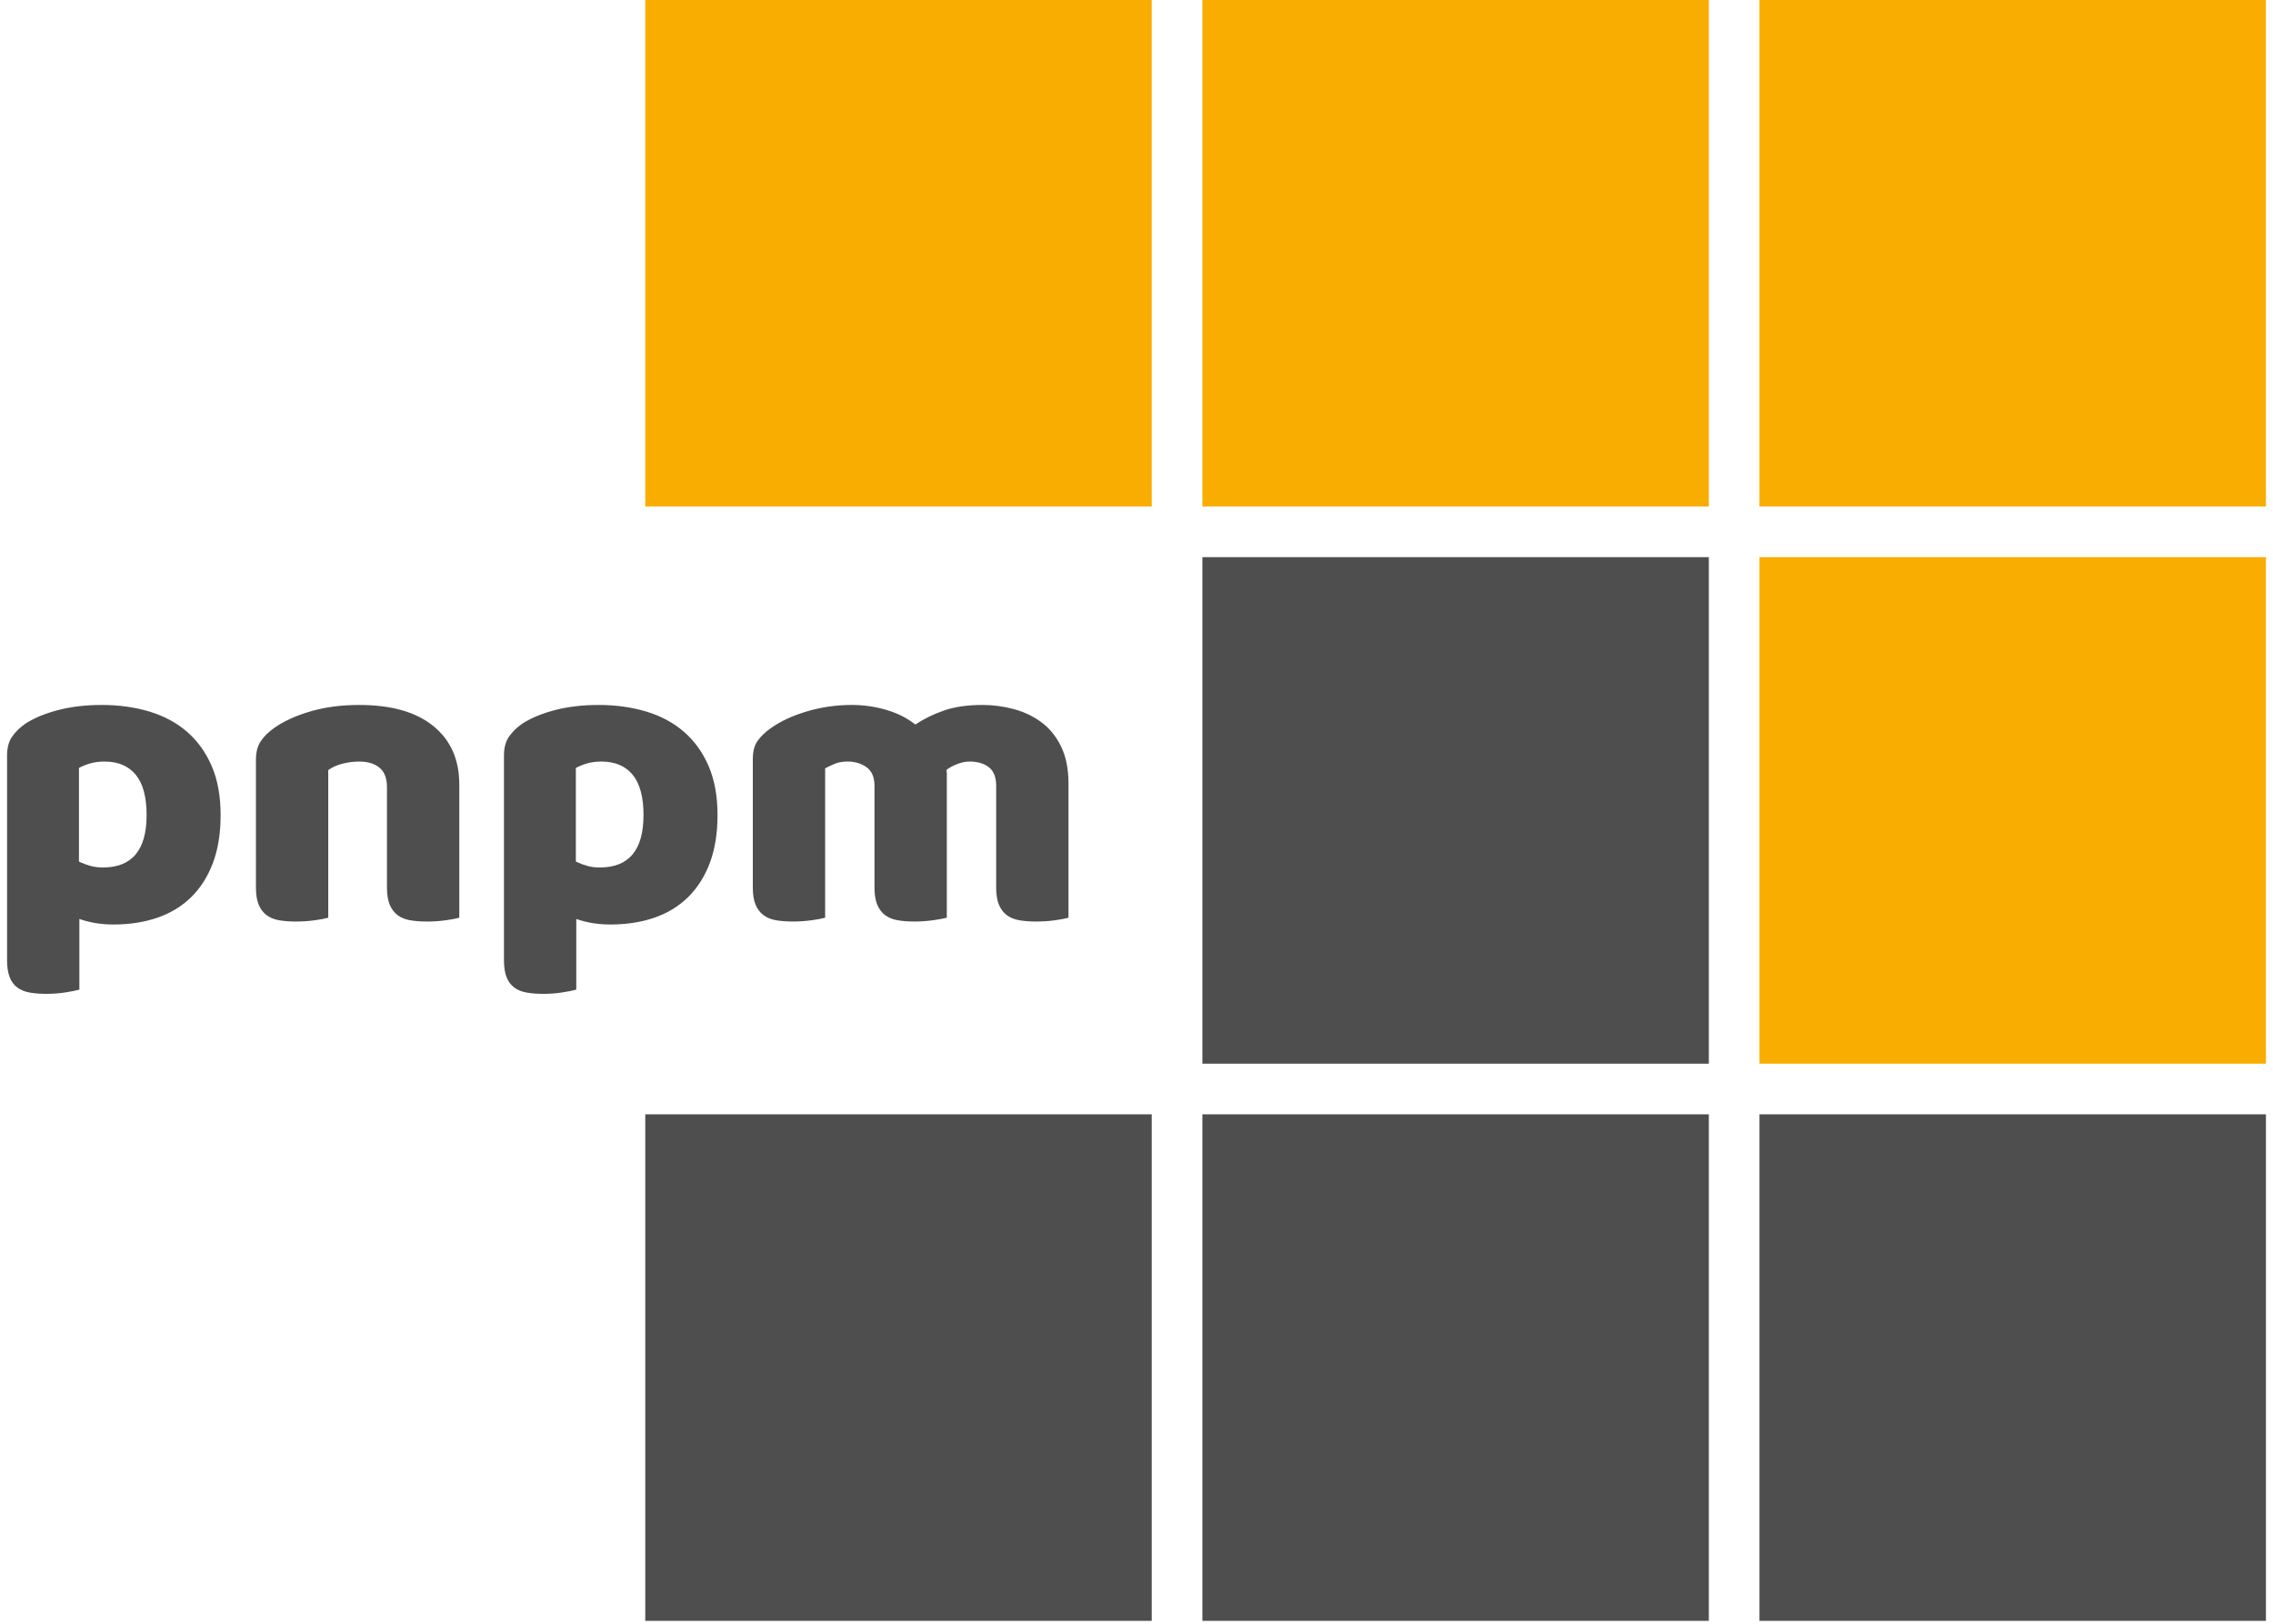
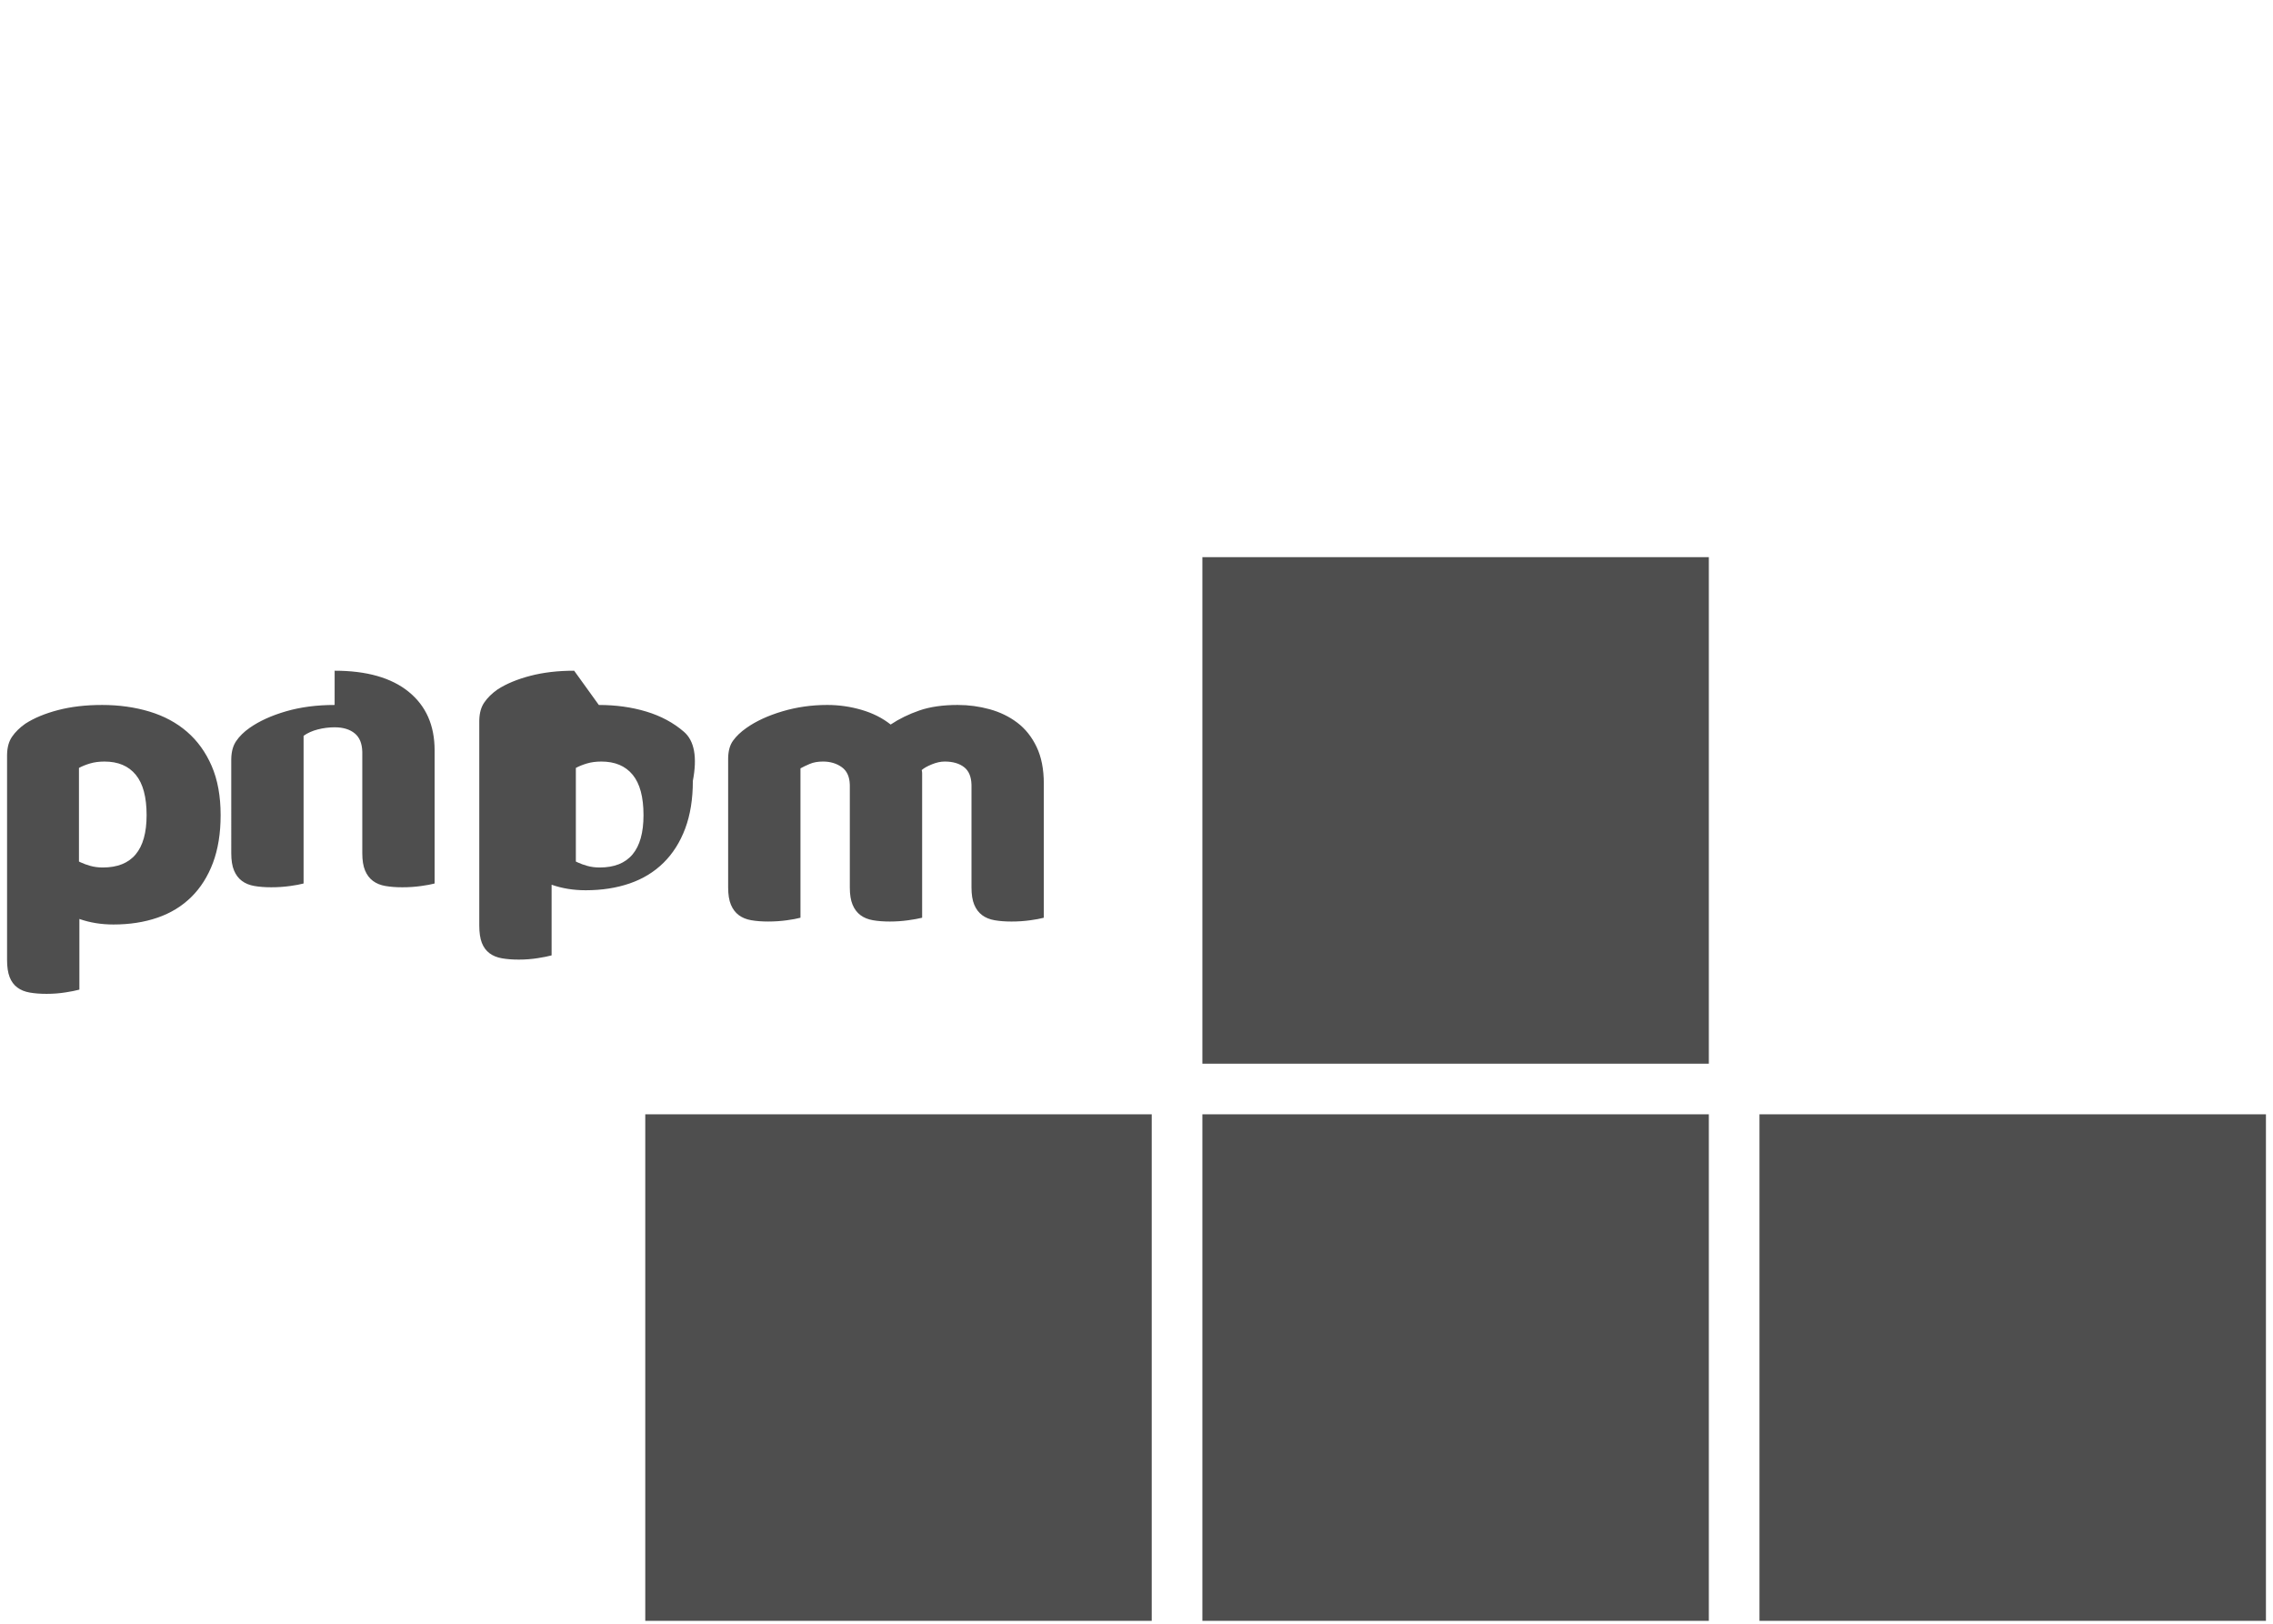
<svg xmlns="http://www.w3.org/2000/svg" width="1.4em" height="1em" viewBox="0 0 512 368">
-   <path fill="#F9AD00" d="M512 126.274v114.794H397.206V126.274zM512 0v114.794H397.206V0zM385.726 0v114.794H270.932V0zM259.452 0v114.794H144.658V0z" />
-   <path fill="#4E4E4E" d="M385.726 252.548v114.794H270.932V252.548zm126.274 0v114.794H397.206V252.548zm-252.548 0v114.794H144.658V252.548zm126.274-126.274v114.794H270.932V126.274zM21.503 159.77q5.785 0 10.752 1.494q4.965 1.496 8.534 4.58q3.568 3.086 5.593 7.763t2.025 11.138q-.001 6.171-1.736 10.8q-1.736 4.628-4.918 7.762t-7.666 4.676t-9.98 1.543q-4.147 0-7.714-1.253v16.007l-.156.044q-.972.27-2.93.582q-2.12.338-4.34.338q-2.12 0-3.808-.29q-1.687-.288-2.845-1.156q-1.157-.868-1.735-2.363Q0 219.942 0 217.531v-46.285l.005-.343q.069-2.37 1.104-3.9q1.11-1.64 3.037-2.99q2.99-1.928 7.425-3.085q4.436-1.157 9.932-1.157m112.627 0q5.785 0 10.752 1.494q4.965 1.496 8.534 4.58q3.568 3.086 5.593 7.763t2.025 11.138q0 6.171-1.736 10.8q-1.736 4.628-4.918 7.762t-7.666 4.676t-9.98 1.543q-4.147 0-7.714-1.253v16.007l-.155.044q-.973.27-2.931.582q-2.12.338-4.34.338q-2.12 0-3.808-.29q-1.687-.288-2.845-1.156q-1.157-.868-1.735-2.363q-.579-1.494-.579-3.905v-46.285l.005-.343q.069-2.37 1.104-3.9q1.11-1.64 3.037-2.99q2.99-1.928 7.425-3.085q4.436-1.157 9.932-1.157m-54.288 0q10.896 0 16.778 4.773t5.882 13.259v30.181l-.168.049q-.969.264-2.87.53q-2.072.29-4.29.29q-2.122 0-3.81-.29q-1.686-.29-2.844-1.157q-1.157-.868-1.784-2.363q-.627-1.494-.626-3.905v-22.757l-.005-.31q-.084-2.752-1.683-4.077q-1.688-1.398-4.58-1.398q-1.929 0-3.81.482q-1.88.481-3.23 1.446v33.46l-.168.049q-.969.264-2.869.53q-2.073.29-4.29.29q-2.123 0-3.81-.29t-2.844-1.157t-1.784-2.363q-.627-1.494-.627-3.905V172.21l.005-.343q.069-2.37 1.104-3.9q1.11-1.64 3.037-2.99q3.279-2.313 8.245-3.76t11.04-1.446m141.266 0q3.664 0 7.184.964t6.267 3.038q2.749 2.073 4.388 5.496q1.64 3.423 1.64 8.34v30.375l-.17.049q-.968.264-2.868.53q-2.073.29-4.291.29q-2.122 0-3.81-.29q-1.686-.29-2.844-1.157q-1.157-.868-1.784-2.363q-.627-1.494-.627-3.905v-23.046l-.005-.316q-.086-2.649-1.634-3.879q-1.64-1.3-4.435-1.301q-1.35 0-2.893.626q-1.543.627-2.315 1.302q.097.386.097.723v32.737l-.184.049q-1.05.264-2.95.53q-2.073.29-4.195.29q-2.12 0-3.808-.29t-2.845-1.157t-1.784-2.363q-.627-1.494-.627-3.905v-23.046l-.005-.3q-.088-2.66-1.779-3.895q-1.784-1.3-4.29-1.301q-1.737 0-2.99.53t-2.121 1.013v33.845l-.169.049q-.968.264-2.869.53q-2.073.29-4.29.29q-2.123 0-3.81-.29t-2.844-1.157t-1.784-2.363q-.627-1.494-.627-3.905v-29.12l.005-.343q.069-2.364 1.104-3.804q1.11-1.543 3.037-2.893q3.279-2.314 8.149-3.76q4.869-1.447 10.173-1.447q3.953 0 7.762 1.109q3.81 1.109 6.605 3.326q2.893-1.928 6.51-3.182q3.615-1.253 8.726-1.253M22.082 172.596q-1.832 0-3.279.434q-1.446.433-2.507 1.012v21.214l.391.188q.991.455 2.116.776q1.35.386 2.893.386q9.932 0 9.932-11.86q0-6.172-2.459-9.161q-2.458-2.99-7.087-2.99m112.627 0q-1.832 0-3.279.434q-1.446.433-2.507 1.012v21.214l.391.188q.991.455 2.116.776q1.35.386 2.893.386q9.933 0 9.932-11.86q0-6.172-2.459-9.161q-2.458-2.99-7.087-2.99" />
+   <path fill="#4E4E4E" d="M385.726 252.548v114.794H270.932V252.548zm126.274 0v114.794H397.206V252.548zm-252.548 0v114.794H144.658V252.548zm126.274-126.274v114.794H270.932V126.274zM21.503 159.77q5.785 0 10.752 1.494q4.965 1.496 8.534 4.58q3.568 3.086 5.593 7.763t2.025 11.138q-.001 6.171-1.736 10.8q-1.736 4.628-4.918 7.762t-7.666 4.676t-9.98 1.543q-4.147 0-7.714-1.253v16.007l-.156.044q-.972.27-2.93.582q-2.12.338-4.34.338q-2.12 0-3.808-.29q-1.687-.288-2.845-1.156q-1.157-.868-1.735-2.363Q0 219.942 0 217.531v-46.285l.005-.343q.069-2.37 1.104-3.9q1.11-1.64 3.037-2.99q2.99-1.928 7.425-3.085q4.436-1.157 9.932-1.157m112.627 0q5.785 0 10.752 1.494q4.965 1.496 8.534 4.58t2.025 11.138q0 6.171-1.736 10.8q-1.736 4.628-4.918 7.762t-7.666 4.676t-9.98 1.543q-4.147 0-7.714-1.253v16.007l-.155.044q-.973.27-2.931.582q-2.12.338-4.34.338q-2.12 0-3.808-.29q-1.687-.288-2.845-1.156q-1.157-.868-1.735-2.363q-.579-1.494-.579-3.905v-46.285l.005-.343q.069-2.37 1.104-3.9q1.11-1.64 3.037-2.99q2.99-1.928 7.425-3.085q4.436-1.157 9.932-1.157m-54.288 0q10.896 0 16.778 4.773t5.882 13.259v30.181l-.168.049q-.969.264-2.87.53q-2.072.29-4.29.29q-2.122 0-3.81-.29q-1.686-.29-2.844-1.157q-1.157-.868-1.784-2.363q-.627-1.494-.626-3.905v-22.757l-.005-.31q-.084-2.752-1.683-4.077q-1.688-1.398-4.58-1.398q-1.929 0-3.81.482q-1.88.481-3.23 1.446v33.46l-.168.049q-.969.264-2.869.53q-2.073.29-4.29.29q-2.123 0-3.81-.29t-2.844-1.157t-1.784-2.363q-.627-1.494-.627-3.905V172.21l.005-.343q.069-2.37 1.104-3.9q1.11-1.64 3.037-2.99q3.279-2.313 8.245-3.76t11.04-1.446m141.266 0q3.664 0 7.184.964t6.267 3.038q2.749 2.073 4.388 5.496q1.64 3.423 1.64 8.34v30.375l-.17.049q-.968.264-2.868.53q-2.073.29-4.291.29q-2.122 0-3.81-.29q-1.686-.29-2.844-1.157q-1.157-.868-1.784-2.363q-.627-1.494-.627-3.905v-23.046l-.005-.316q-.086-2.649-1.634-3.879q-1.64-1.3-4.435-1.301q-1.35 0-2.893.626q-1.543.627-2.315 1.302q.097.386.097.723v32.737l-.184.049q-1.05.264-2.95.53q-2.073.29-4.195.29q-2.12 0-3.808-.29t-2.845-1.157t-1.784-2.363q-.627-1.494-.627-3.905v-23.046l-.005-.3q-.088-2.66-1.779-3.895q-1.784-1.3-4.29-1.301q-1.737 0-2.99.53t-2.121 1.013v33.845l-.169.049q-.968.264-2.869.53q-2.073.29-4.29.29q-2.123 0-3.81-.29t-2.844-1.157t-1.784-2.363q-.627-1.494-.627-3.905v-29.12l.005-.343q.069-2.364 1.104-3.804q1.11-1.543 3.037-2.893q3.279-2.314 8.149-3.76q4.869-1.447 10.173-1.447q3.953 0 7.762 1.109q3.81 1.109 6.605 3.326q2.893-1.928 6.51-3.182q3.615-1.253 8.726-1.253M22.082 172.596q-1.832 0-3.279.434q-1.446.433-2.507 1.012v21.214l.391.188q.991.455 2.116.776q1.35.386 2.893.386q9.932 0 9.932-11.86q0-6.172-2.459-9.161q-2.458-2.99-7.087-2.99m112.627 0q-1.832 0-3.279.434q-1.446.433-2.507 1.012v21.214l.391.188q.991.455 2.116.776q1.35.386 2.893.386q9.933 0 9.932-11.86q0-6.172-2.459-9.161q-2.458-2.99-7.087-2.99" />
</svg>